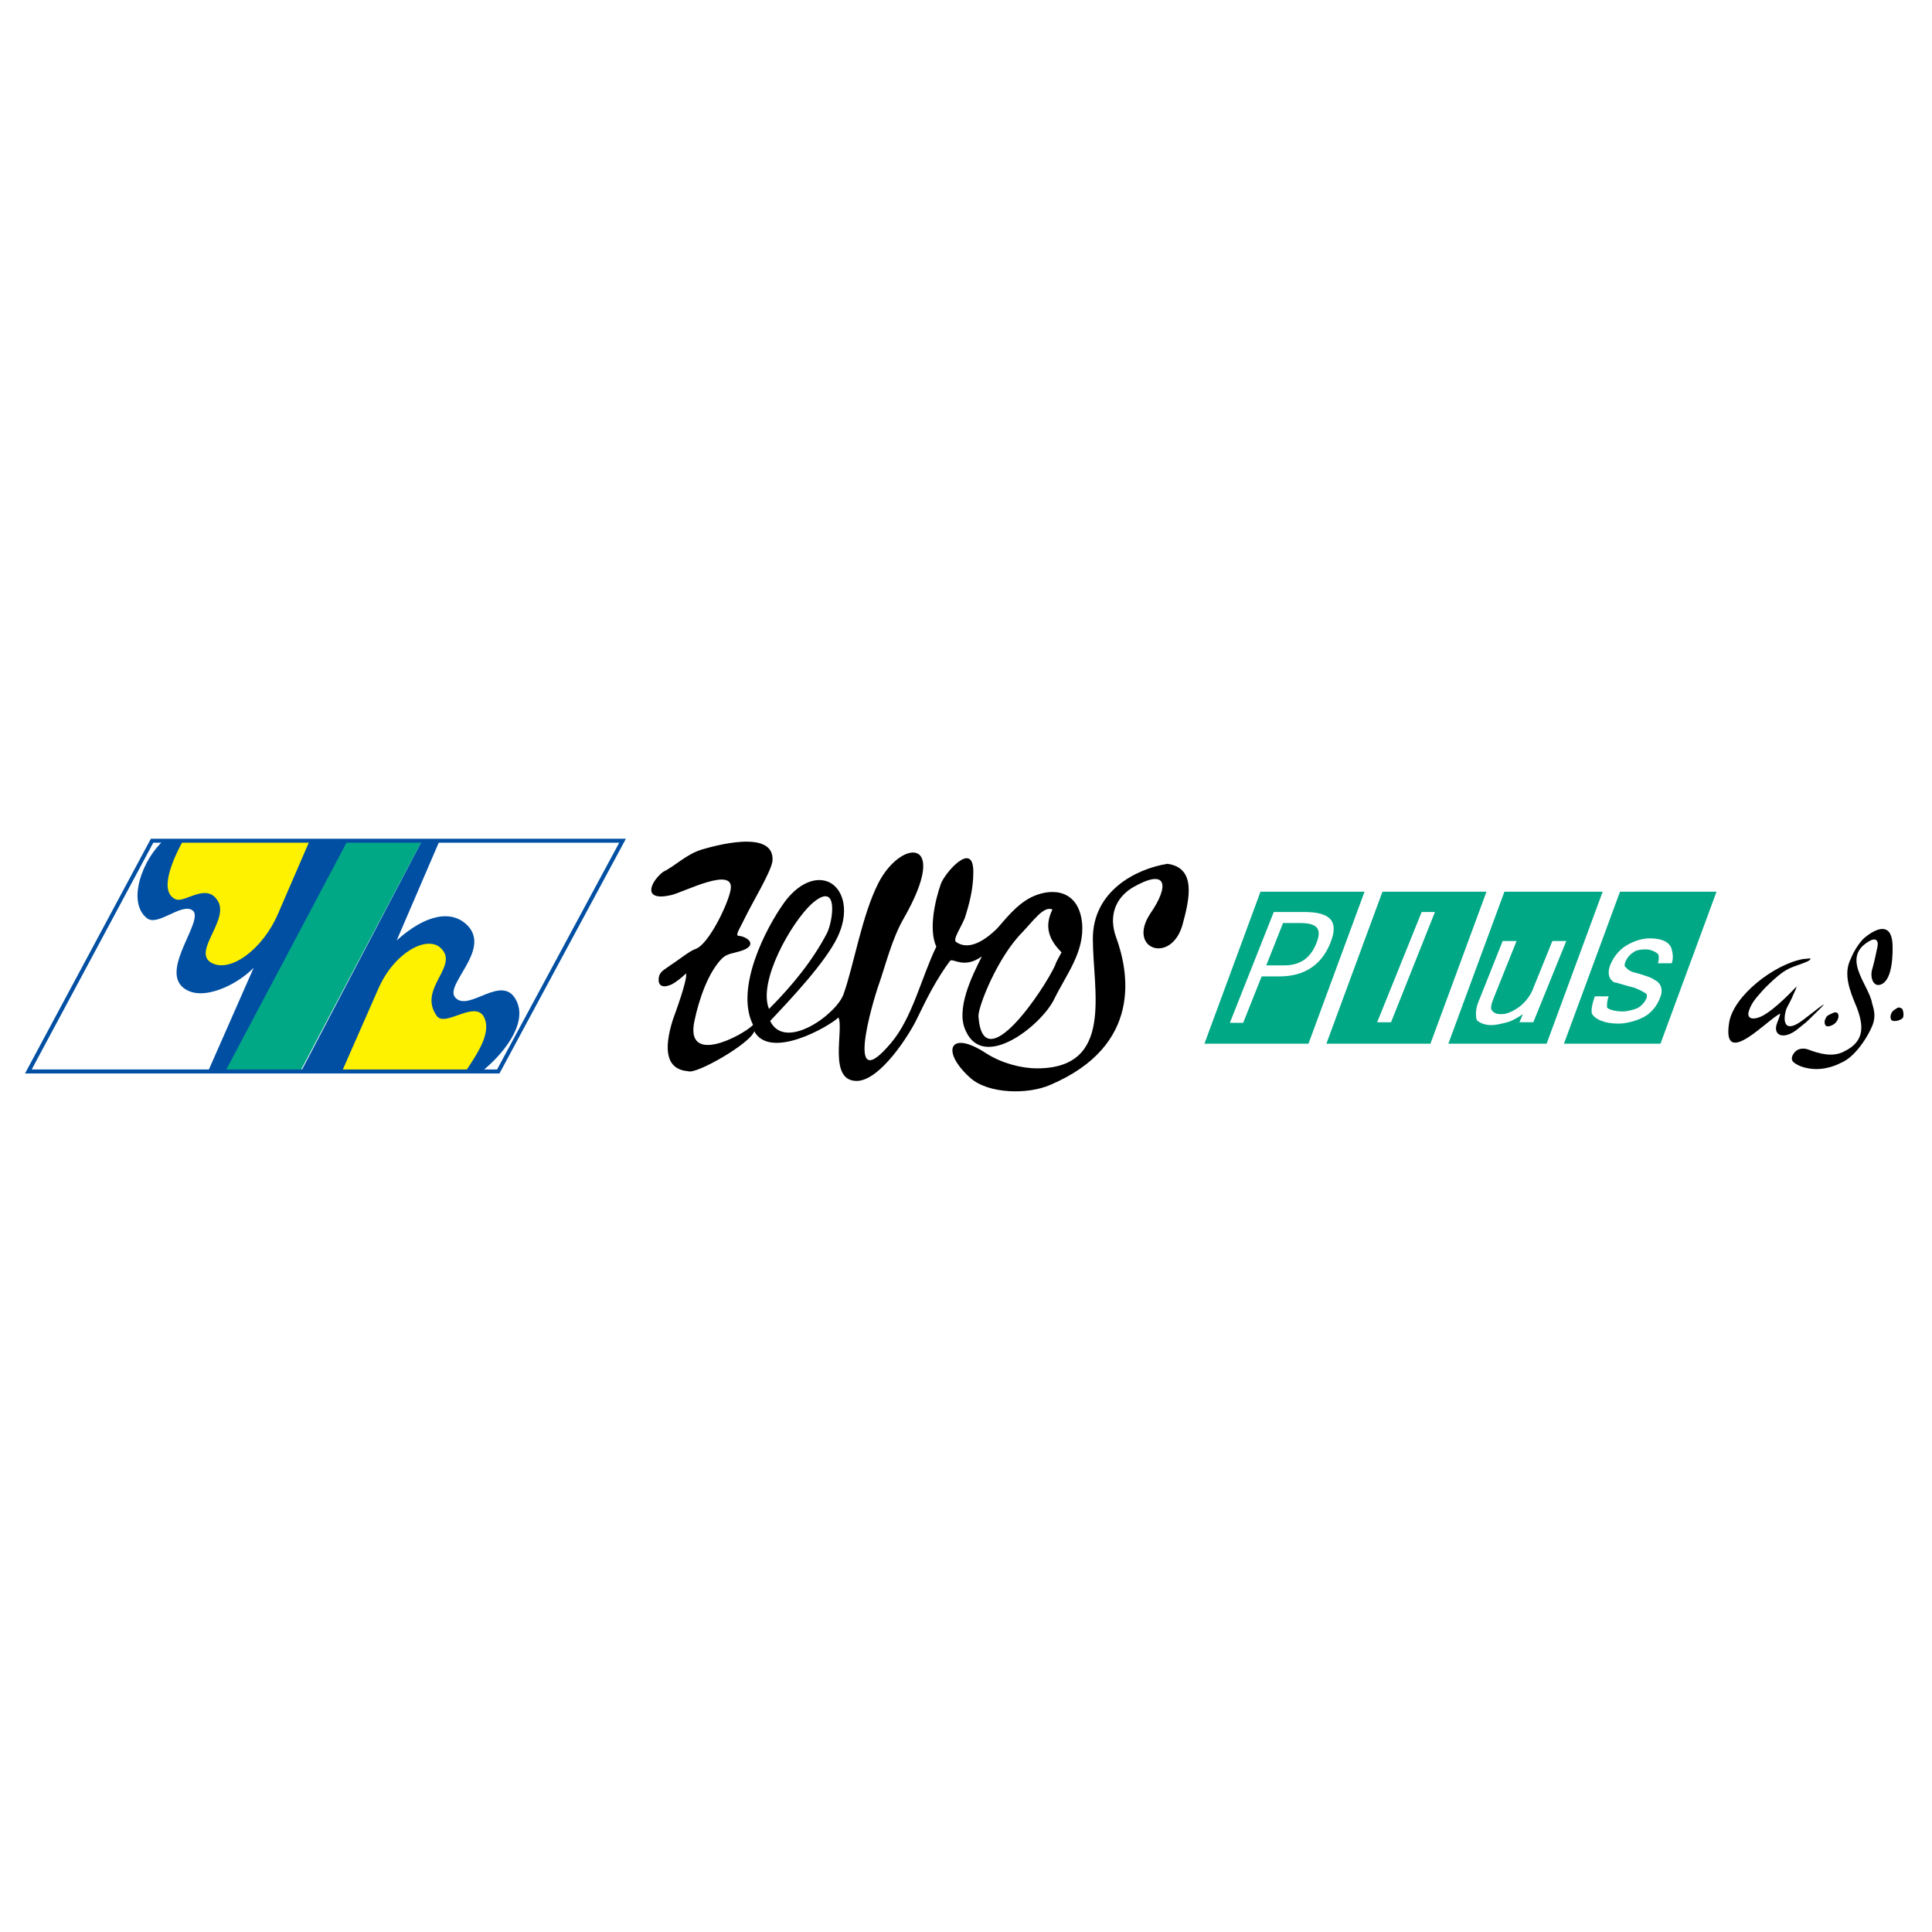
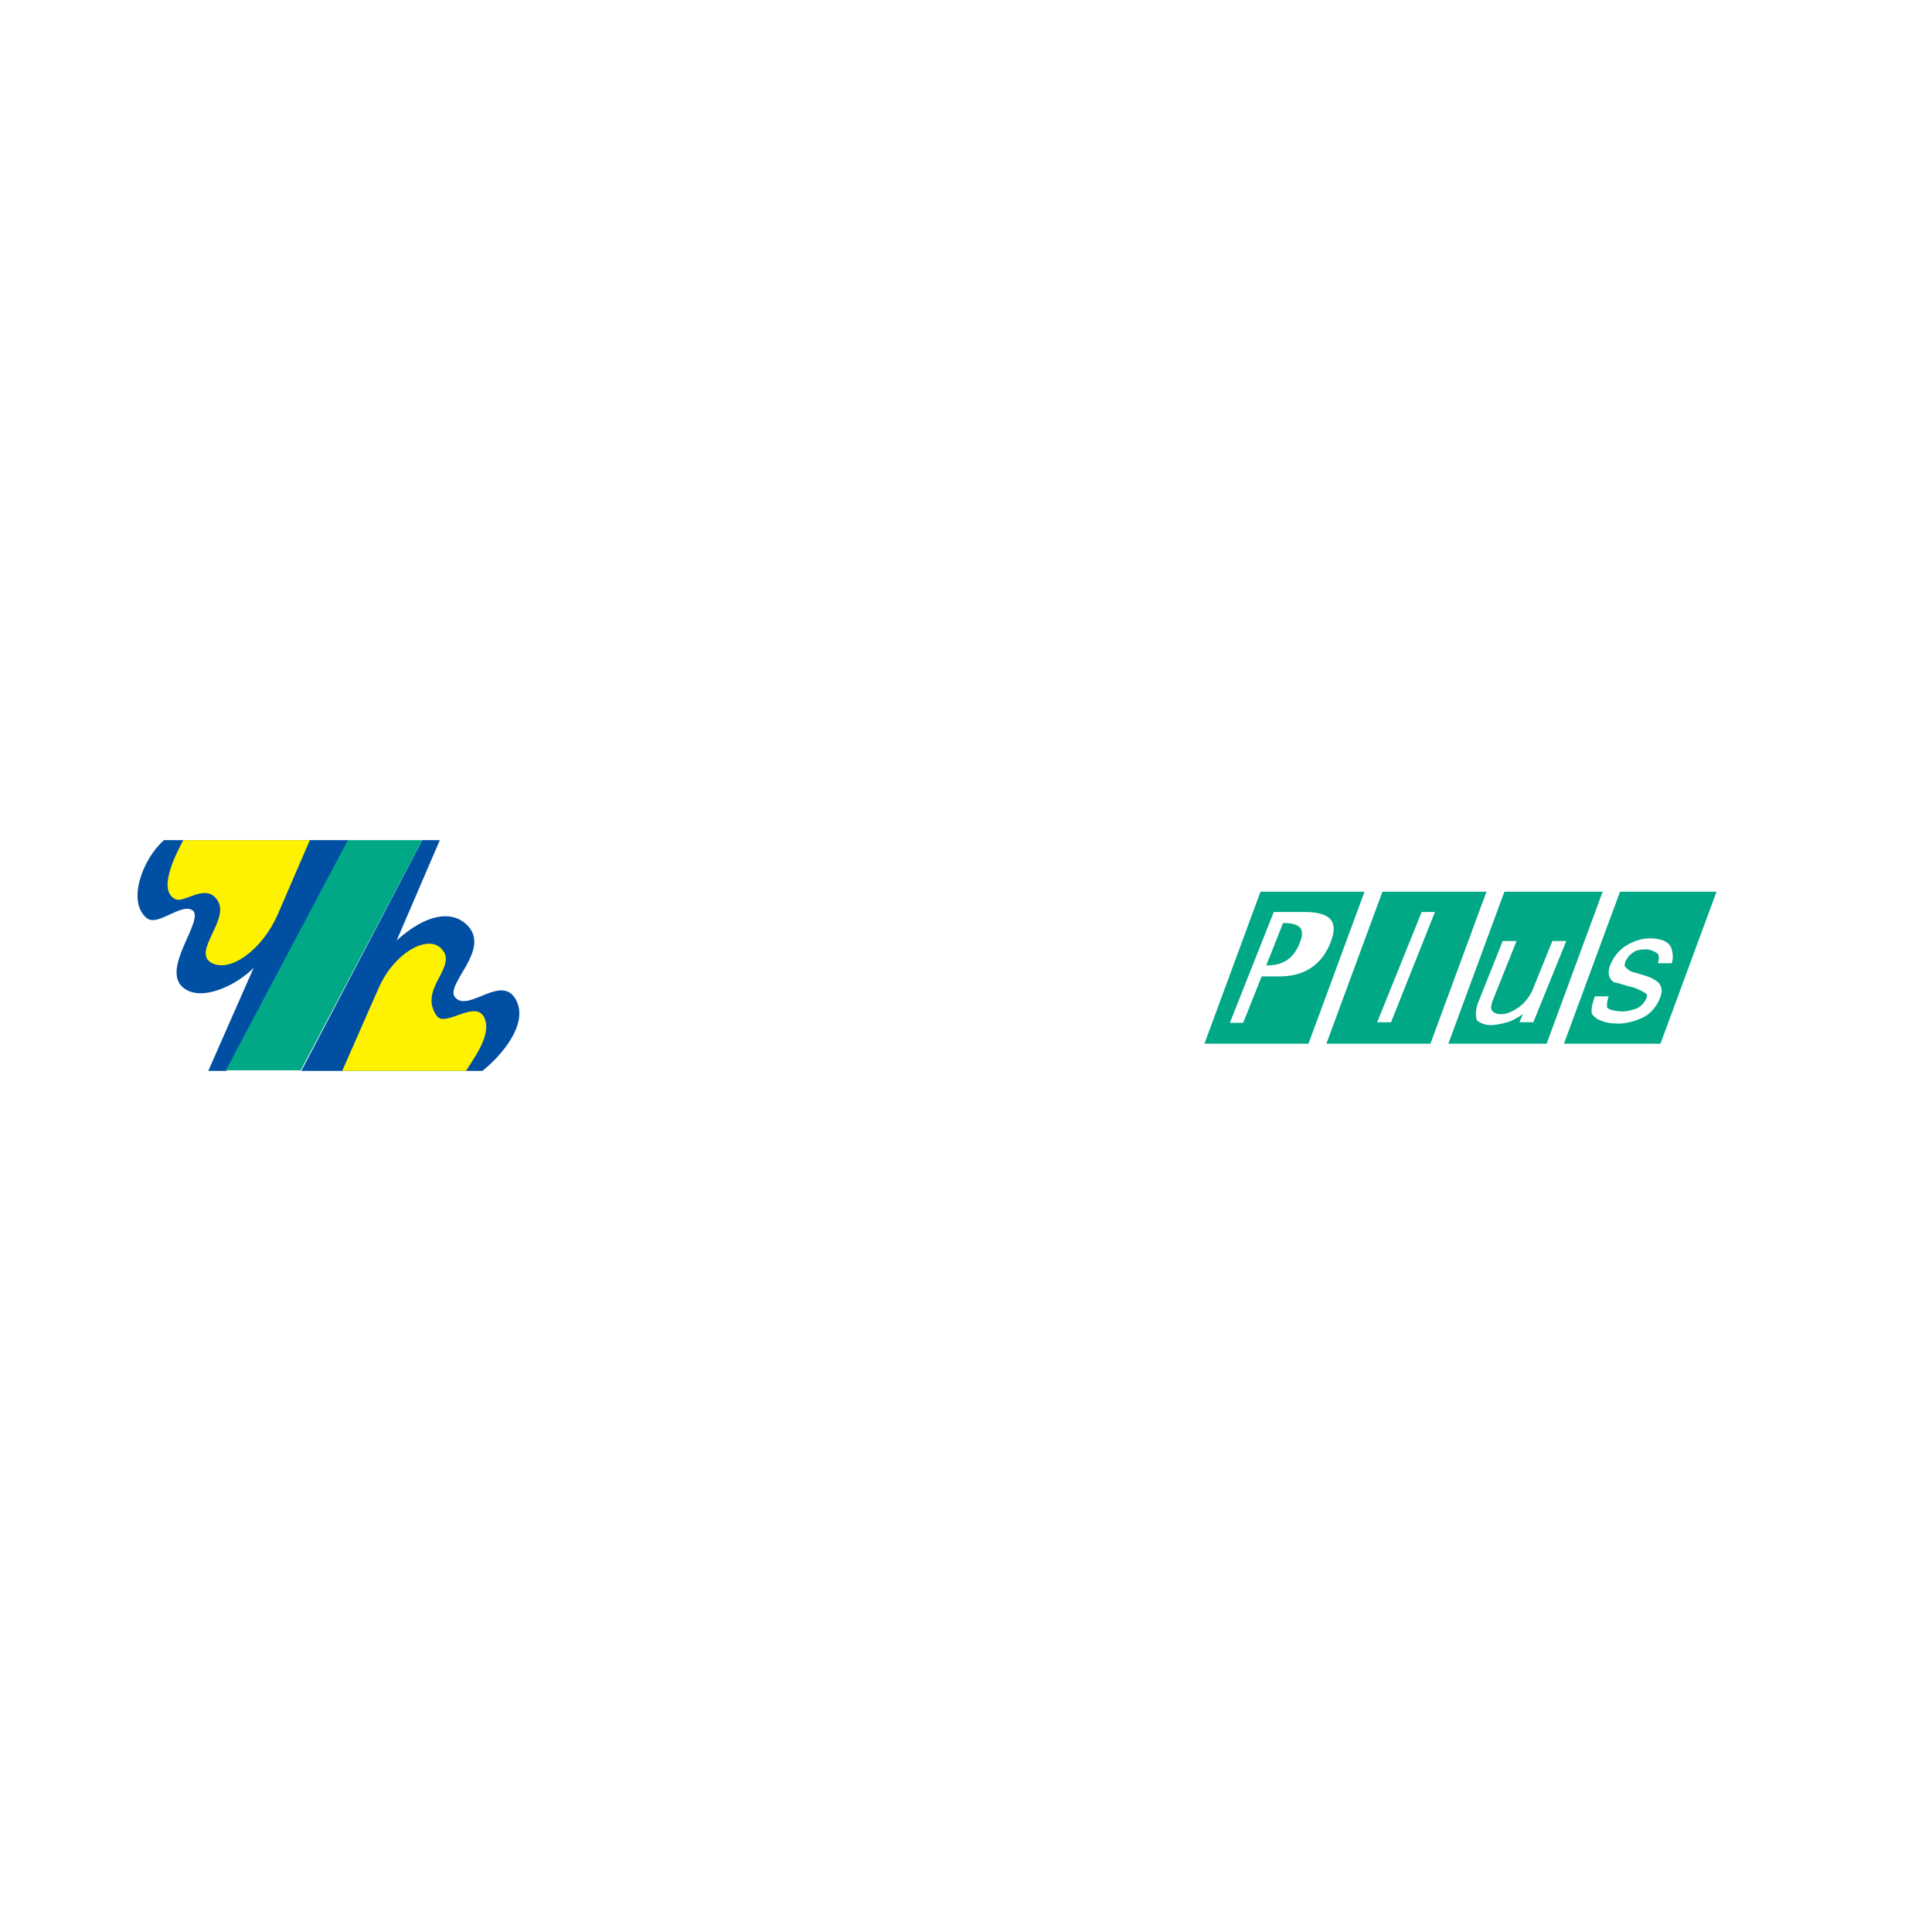
<svg xmlns="http://www.w3.org/2000/svg" version="1.0" id="Layer_1" x="0px" y="0px" width="192.756px" height="192.756px" viewBox="0 0 192.756 192.756" enable-background="new 0 0 192.756 192.756" xml:space="preserve">
  <g>
    <polygon fill-rule="evenodd" clip-rule="evenodd" fill="#FFFFFF" points="0,0 192.756,0 192.756,192.756 0,192.756 0,0  " />
-     <path fill-rule="evenodd" clip-rule="evenodd" d="M177.619,101.132c-0.215,0.811-0.43,1.026-0.43,1.513   c0.053,0.864,1.129,0.919,2.26-0.054c0.322-0.271,0.699-0.54,0.916-0.757c1.883-1.837,2.475-2.377-0.432-0.107   c-1.883,1.459-2.1,0.216-1.723-1.027c0.162-0.378,0.432-0.811,0.592-1.188c0.162-0.432,0.432-0.864,0.432-1.08   c-0.215,0.216-2.154,2.323-3.498,2.972c-0.701,0.324-1.4,0.324-1.293-0.379c0.215-0.864,0.754-1.458,1.238-1.999   c0.215-0.27,0.699-0.756,1.291-1.297c1.4-1.242,1.67-1.134,3.176-1.729c0.27-0.108,0.484-0.216,0.484-0.378   c-0.215,0-0.484,0.054-0.699,0.054c-2.854,0.486-7.051,3.674-7.428,6.43C171.807,106.751,176.488,101.564,177.619,101.132   L177.619,101.132z M183.646,106.049c1.67-0.648,3.123-3.351,3.283-4.106c0.217-0.811-0.053-1.459-0.16-1.892   c-0.324-1.837-3.283-4.646-0.055-6.267c0.432-0.162,0.807,0,0.539,0.972c-0.055,0.216-0.217,1.081-0.432,1.837   c-0.322,0.918,0.107,2.053,0.969,1.567c1.023-0.54,1.076-2.972,1.023-4.052c-0.162-2.107-1.615-1.513-2.799-0.541   c-0.432,0.378-1.023,1.243-1.346,2.053c-0.807,1.567-0.107,3.242,0.592,4.917c0.646,1.729,0.861,3.35-1.291,4.376   c-1.131,0.595-2.477,0.216-3.605-0.216c-0.324-0.108-0.701-0.108-1.023,0.054s-0.807,0.811-0.432,1.188   c0.486,0.486,1.67,0.811,2.746,0.703C182.248,106.589,183.055,106.373,183.646,106.049L183.646,106.049z M182.732,101.132   c-0.215,0.108-0.43,0.162-0.539,0.378c-0.16,0.271-0.215,0.541-0.053,0.811c0.215,0.216,0.861-0.054,1.076-0.378   C183.594,101.456,183.486,100.699,182.732,101.132L182.732,101.132z M189.783,100.646c-0.432-0.271-0.484-0.054-0.861,0.162   c-0.215,0.162-0.432,0.648-0.215,0.973c0.322,0.216,0.914,0,1.131-0.216C189.945,101.402,189.945,100.97,189.783,100.646   L189.783,100.646z" />
-     <path fill-rule="evenodd" clip-rule="evenodd" d="M105.287,96.272c-1.078,2.395-7.211,11.572-7.666,5.131   c-0.057-0.912,1.875-5.872,4.373-8.38c1.135-1.197,2.158-2.68,3.01-2.28c-0.852,1.71-0.342,3.021,0.908,4.275   C105.799,95.247,105.287,96.102,105.287,96.272L105.287,96.272z M82.517,93.08c-1.419,2.736-3.463,5.245-5.792,7.582   c-1.136-2.736,2.214-8.608,4.259-10.489C83.766,87.722,83.085,91.94,82.517,93.08L82.517,93.08z M112.953,88.577   c3.52-2.052,3.748-0.228,1.816,2.565c-2.385,3.591,2.158,5.13,3.236,1.026c0.682-2.508,1.363-5.587-1.533-5.986   c-3.18,0.513-7.438,2.736-7.438,7.468c0,5.188,2.158,12.94-5.564,12.94c-1.59,0-3.521-0.514-5.055-1.482   c-3.691-2.451-4.599-0.228-1.589,2.451c1.816,1.596,5.736,1.653,7.949,0.685c9.256-3.934,7.838-11.288,6.588-14.708   C110.568,91.37,111.307,89.603,112.953,88.577L112.953,88.577z M77.065,85.955c0.341-3.42-6.246-1.425-7.041-1.197   c-1.533,0.456-2.669,1.653-3.861,2.223c-1.306,1.026-2.101,2.965,0.738,2.337c1.192-0.228,6.644-3.135,5.962-0.399   c-0.284,1.368-2.158,5.301-3.464,5.758c-0.568,0.171-1.817,1.197-2.555,1.653c-0.341,0.285-0.909,0.513-1.079,1.026   c-0.17,0.627,0,1.426,1.249,0.855c0.455-0.229,1.079-0.741,1.42-1.083c0.227,0.456-1.079,3.99-1.306,4.617   c-0.965,3.078-0.625,4.96,1.533,5.131c0.795,0.342,6.246-2.794,6.587-3.99c1.59,2.906,7.439-0.457,8.404-1.368   c0.568,1.14-1.079,6.327,1.817,6.327c2.328,0,5.281-4.617,6.076-6.327c0.341-0.685,0.852-1.768,1.419-2.794   c0.568-1.025,1.25-2.109,1.817-2.85c0.284-0.342,1.363,0.855,3.18-0.456c-0.966,1.938-2.669,5.301-1.59,7.468   c1.817,3.99,7.552-0.628,8.802-3.193c1.191-2.45,3.066-4.731,2.781-7.638c-0.34-3.192-2.838-3.534-4.883-2.622   c-1.646,0.741-2.838,2.394-3.635,3.249c-1.533,1.482-2.952,2.052-4.031,1.311c-0.397-0.228,0.454-1.425,0.852-2.394   c0.455-1.425,0.852-2.907,0.852-4.618c0-3.192-2.839,0.114-3.237,1.197c-0.568,1.597-1.249,4.561-0.454,6.271   c-1.477,3.021-2.385,7.126-4.543,9.634c-4.656,5.53-1.817-4.104-1.192-5.871c0.681-1.938,1.306-4.561,2.499-6.613   c4.656-8.152-0.284-7.924-2.555-3.478c-1.647,3.25-2.442,8.209-3.464,11.059c-0.682,1.995-5.849,5.758-7.325,2.68   c1.988-2.109,5.451-5.758,6.701-8.323c1.192-2.451,0.681-4.617-0.625-5.416c-1.136-0.684-2.953-0.342-4.6,1.825   c-1.987,2.736-4.997,8.722-3.18,12.312c-1.079,1.084-6.814,4.104-5.849-0.398c0.455-2.167,1.363-4.846,2.783-6.271   c0.511-0.456,1.022-0.456,1.76-0.684c1.93-0.57,0.738-1.482-0.17-1.54c-0.341-0.057,0.284-0.969,0.568-1.596   C75.135,89.888,76.838,87.152,77.065,85.955L77.065,85.955z" />
    <polygon fill-rule="evenodd" clip-rule="evenodd" fill="#00A886" points="156.035,104.131 165.664,104.131 171.258,88.964    161.629,88.964 156.035,104.131  " />
    <polygon fill-rule="evenodd" clip-rule="evenodd" fill="#00A886" points="144.502,104.131 154.305,104.131 159.898,88.964    150.096,88.964 144.502,104.131  " />
    <polygon fill-rule="evenodd" clip-rule="evenodd" fill="#00A886" points="132.334,104.131 142.713,104.131 148.307,88.964    137.928,88.964 132.334,104.131  " />
    <polygon fill-rule="evenodd" clip-rule="evenodd" fill="#00A886" points="120.166,104.131 130.547,104.131 136.141,88.964    125.76,88.964 120.166,104.131  " />
    <path fill-rule="evenodd" clip-rule="evenodd" fill="#FFFFFF" d="M122.703,102.047h1.328l1.844-4.631h1.789   c2.479,0,4.209-1.158,5.074-3.358c0.865-2.142,0-3.068-2.596-3.068h-3.057L122.703,102.047L122.703,102.047z" />
-     <path fill-rule="evenodd" clip-rule="evenodd" fill="#00A886" d="M126.336,96.316l1.674-4.226h1.672   c1.672,0,2.248,0.521,1.672,1.968c-0.576,1.505-1.613,2.258-3.229,2.258H126.336L126.336,96.316z" />
+     <path fill-rule="evenodd" clip-rule="evenodd" fill="#00A886" d="M126.336,96.316l1.674-4.226c1.672,0,2.248,0.521,1.672,1.968c-0.576,1.505-1.613,2.258-3.229,2.258H126.336L126.336,96.316z" />
    <path fill-rule="evenodd" clip-rule="evenodd" fill="#FFFFFF" d="M166.789,96.106h-1.385c0.115-0.289,0.115-0.694,0.057-0.868   c-0.172-0.231-0.748-0.521-1.268-0.521c-0.576,0-1.039,0.116-1.211,0.29c-0.404,0.231-0.691,0.637-0.807,0.926   s-0.115,0.579,0.057,0.579c0.059,0.115,0.346,0.405,0.865,0.521c1.096,0.289,1.846,0.578,1.902,0.693   c0.693,0.29,0.98,0.984,0.635,1.795c-0.287,0.811-0.865,1.505-1.557,1.911c-0.75,0.404-1.787,0.694-2.596,0.694   c-1.383,0-2.307-0.405-2.652-0.984c-0.115-0.405,0.059-1.1,0.289-1.736h1.383c-0.172,0.405-0.172,0.811-0.172,1.1   c0.172,0.231,0.807,0.405,1.613,0.405c0.404,0,1.039-0.174,1.328-0.289c0.346-0.116,0.807-0.579,0.979-0.984   c0.117-0.231,0.059-0.521-0.057-0.521c-0.23-0.174-0.691-0.405-1.154-0.578c-0.979-0.231-1.729-0.521-1.959-0.521   c-0.578-0.29-0.75-0.983-0.404-1.794c0.346-0.811,0.922-1.505,1.615-1.91c0.691-0.406,1.498-0.695,2.307-0.695   c1.268,0,2.018,0.405,2.191,1.1C166.904,95.122,166.961,95.643,166.789,96.106L166.789,96.106z" />
    <path fill-rule="evenodd" clip-rule="evenodd" fill="#FFFFFF" d="M147.5,99.963l2.422-6.078h1.385l-2.365,5.904   c-0.172,0.405-0.23,0.869-0.115,0.984c0.174,0.29,0.52,0.405,0.809,0.405h0.23c0.576,0,1.268-0.405,1.672-0.694   c0.576-0.405,1.096-1.101,1.326-1.621l2.018-4.979h1.385l-3.287,8.104h-1.385l0.348-0.811c-0.404,0.289-1.096,0.695-1.559,0.811   c-0.633,0.174-1.211,0.289-1.613,0.289c-0.691,0-1.27-0.289-1.441-0.521C147.213,101.295,147.213,100.658,147.5,99.963   L147.5,99.963z" />
    <polygon fill-rule="evenodd" clip-rule="evenodd" fill="#FFFFFF" points="143.166,90.99 138.785,101.989 137.4,101.989    141.84,90.99 143.166,90.99  " />
    <path fill-rule="evenodd" clip-rule="evenodd" fill="#004FA3" d="M43.881,83.822l-4.303,10.004   c2.888-2.615,5.549-3.126,7.134-1.421c2.208,2.444-2.378,5.855-1.302,7.105c1.359,1.592,4.813-2.615,6.172,0.455   c1.02,2.331-1.529,5.344-3.454,6.878H30.065l12.061-23.021H43.881L43.881,83.822z M20.779,106.844l4.53-10.289   c-1.642,1.706-5.209,3.467-7.021,1.99c-2.321-1.876,2.208-6.821,0.906-7.73c-1.132-0.74-3.454,1.648-4.53,0.795   c-2.039-1.592-0.453-5.912,1.698-7.788h18.403L22.59,106.844H20.779L20.779,106.844z" />
    <path fill-rule="evenodd" clip-rule="evenodd" fill="#FFF200" d="M34.142,106.844l3.624-8.242c1.585-3.581,4.756-5.229,6.115-4.093   c2.152,1.819-2.321,4.093-0.283,6.878c0.85,1.08,3.681-1.534,4.644,0c0.906,1.592-0.68,3.809-1.756,5.457H34.142L34.142,106.844z" />
    <path fill-rule="evenodd" clip-rule="evenodd" fill="#FFF200" d="M30.914,83.822l-3.171,7.333   c-1.528,3.581-4.812,5.969-6.681,4.888c-1.925-1.137,2.038-4.434,0.566-6.31c-1.132-1.592-3.171,0.341-4.077,0   c-1.755-0.739-0.34-3.922,0.736-5.912H30.914L30.914,83.822z" />
    <polygon fill-rule="evenodd" clip-rule="evenodd" fill="#00A886" points="34.708,83.822 42.125,83.822 30.008,106.787    22.534,106.787 34.708,83.822  " />
-     <polygon fill="none" stroke="#004FA3" stroke-width="0.398" stroke-miterlimit="2.613" points="15.173,83.879 62.114,83.879    49.713,106.9 2.829,106.9 15.173,83.879  " />
  </g>
</svg>